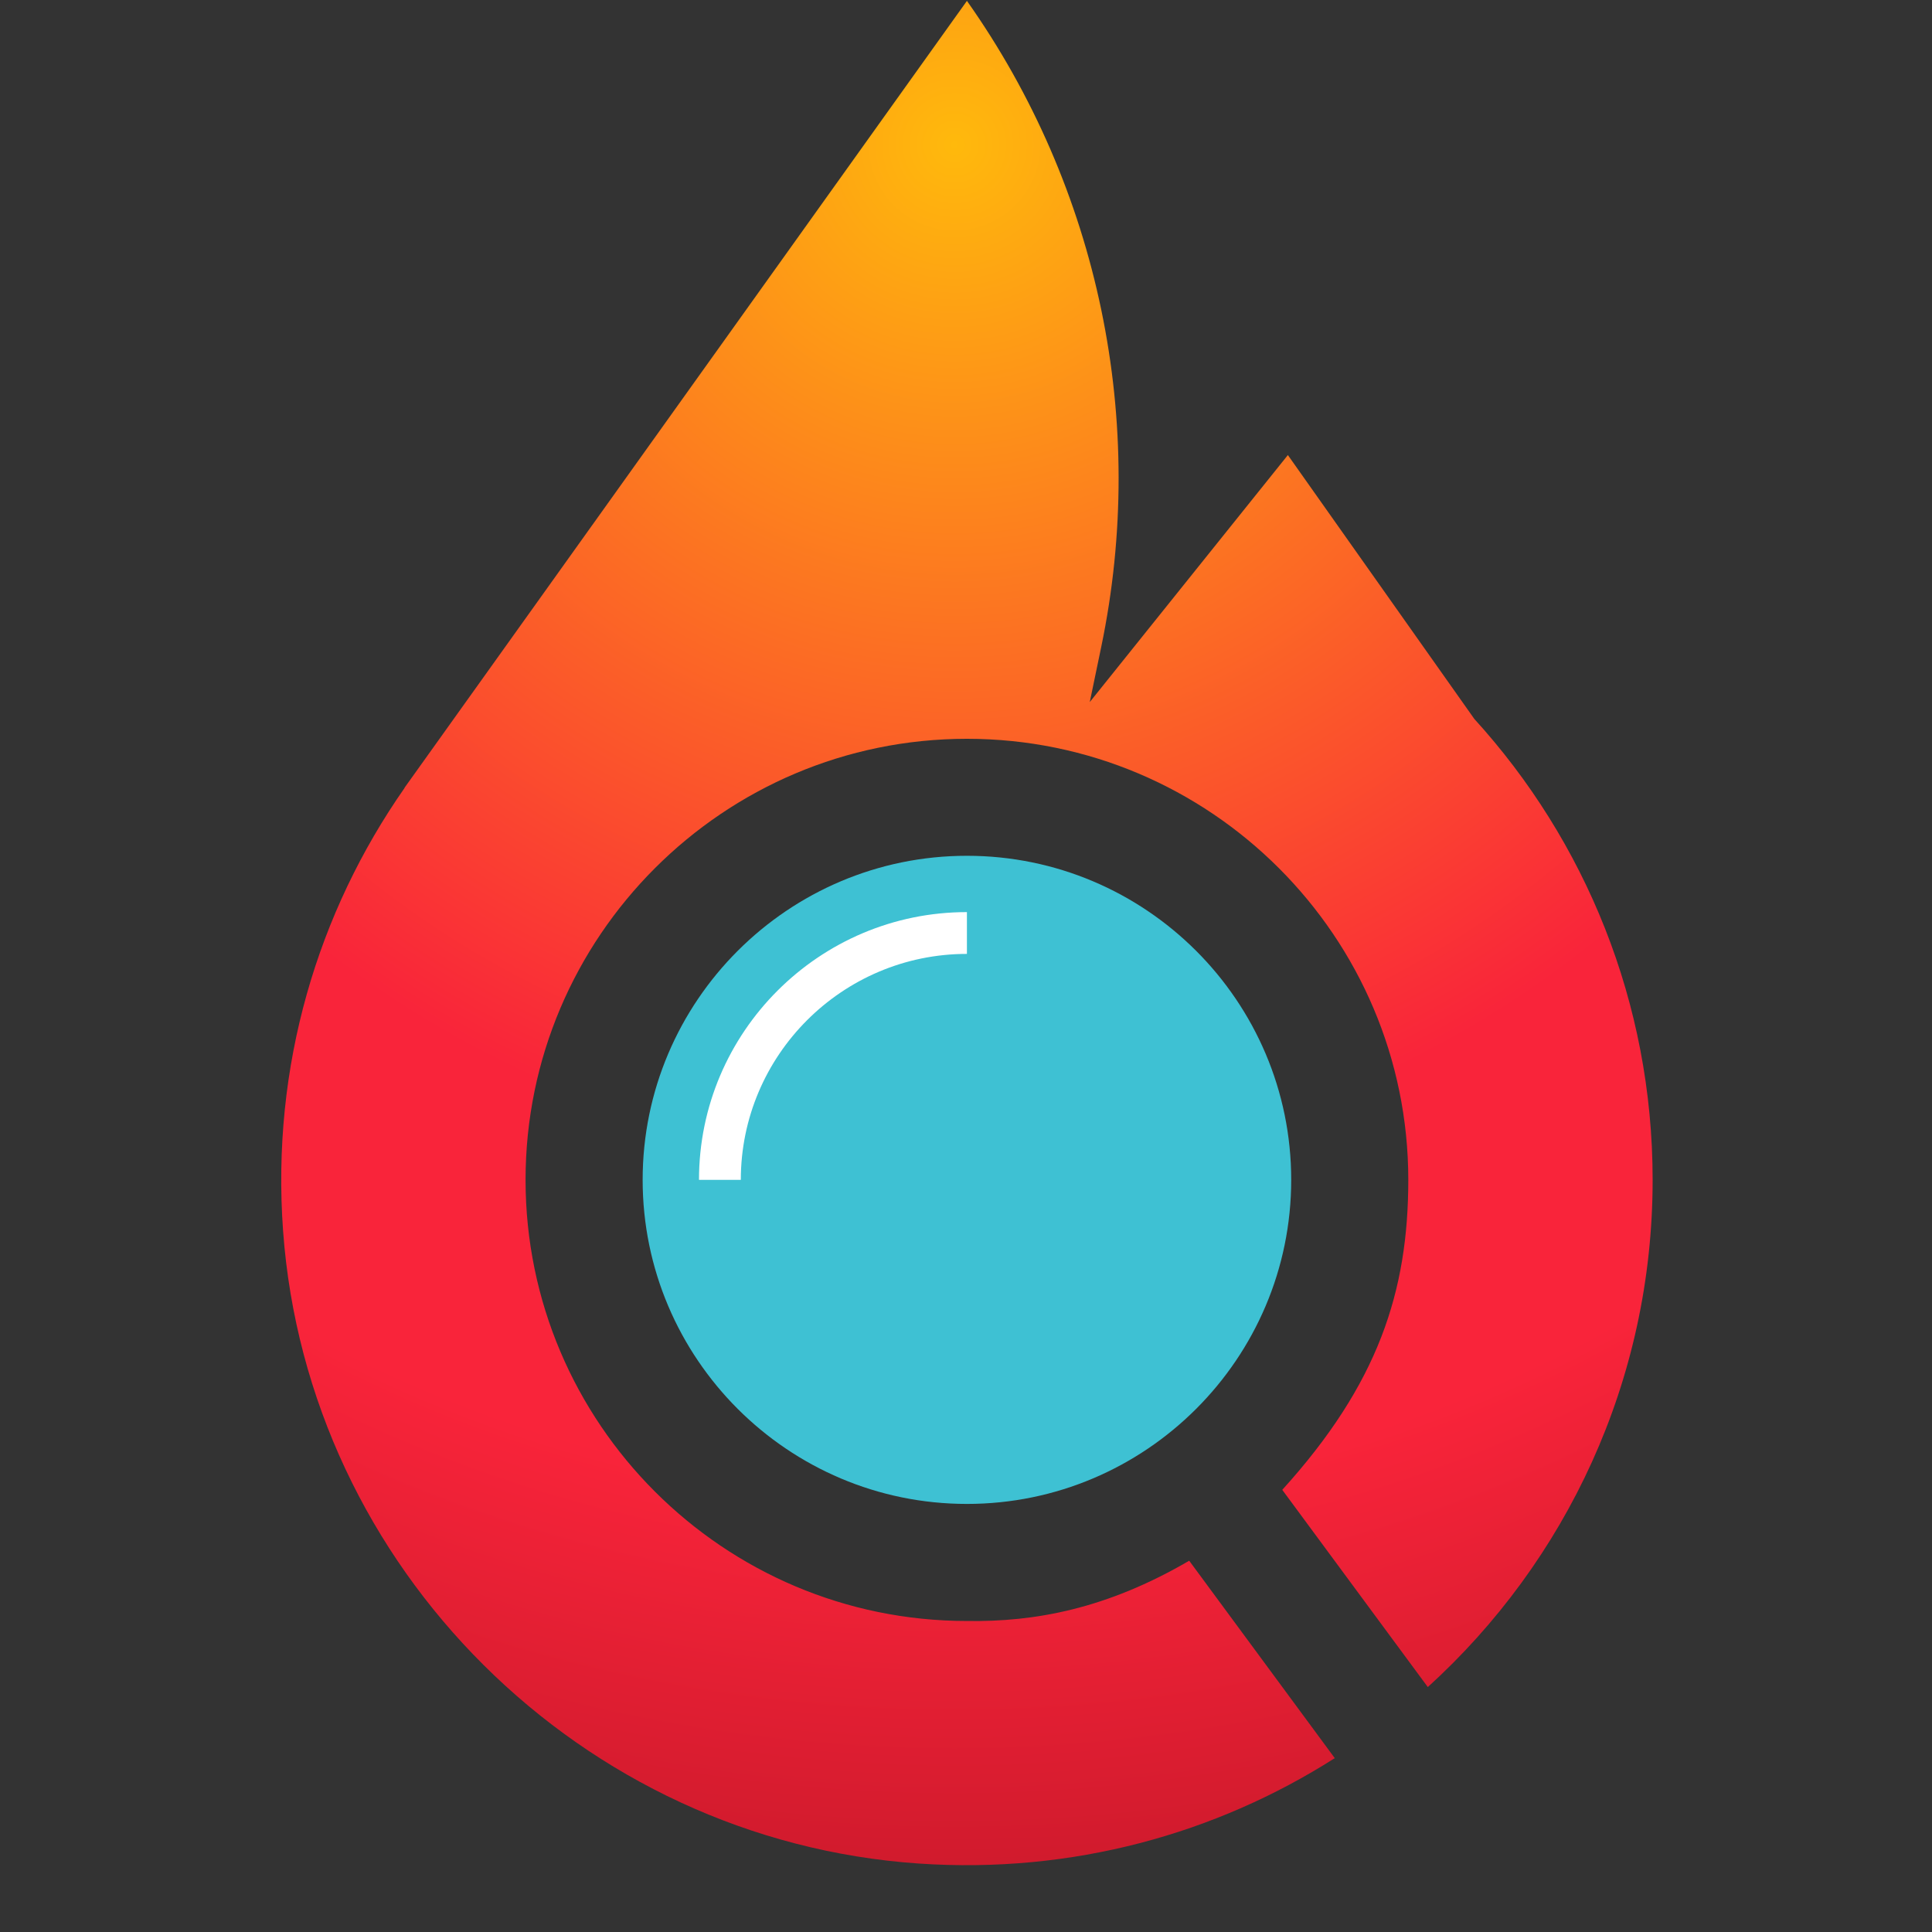
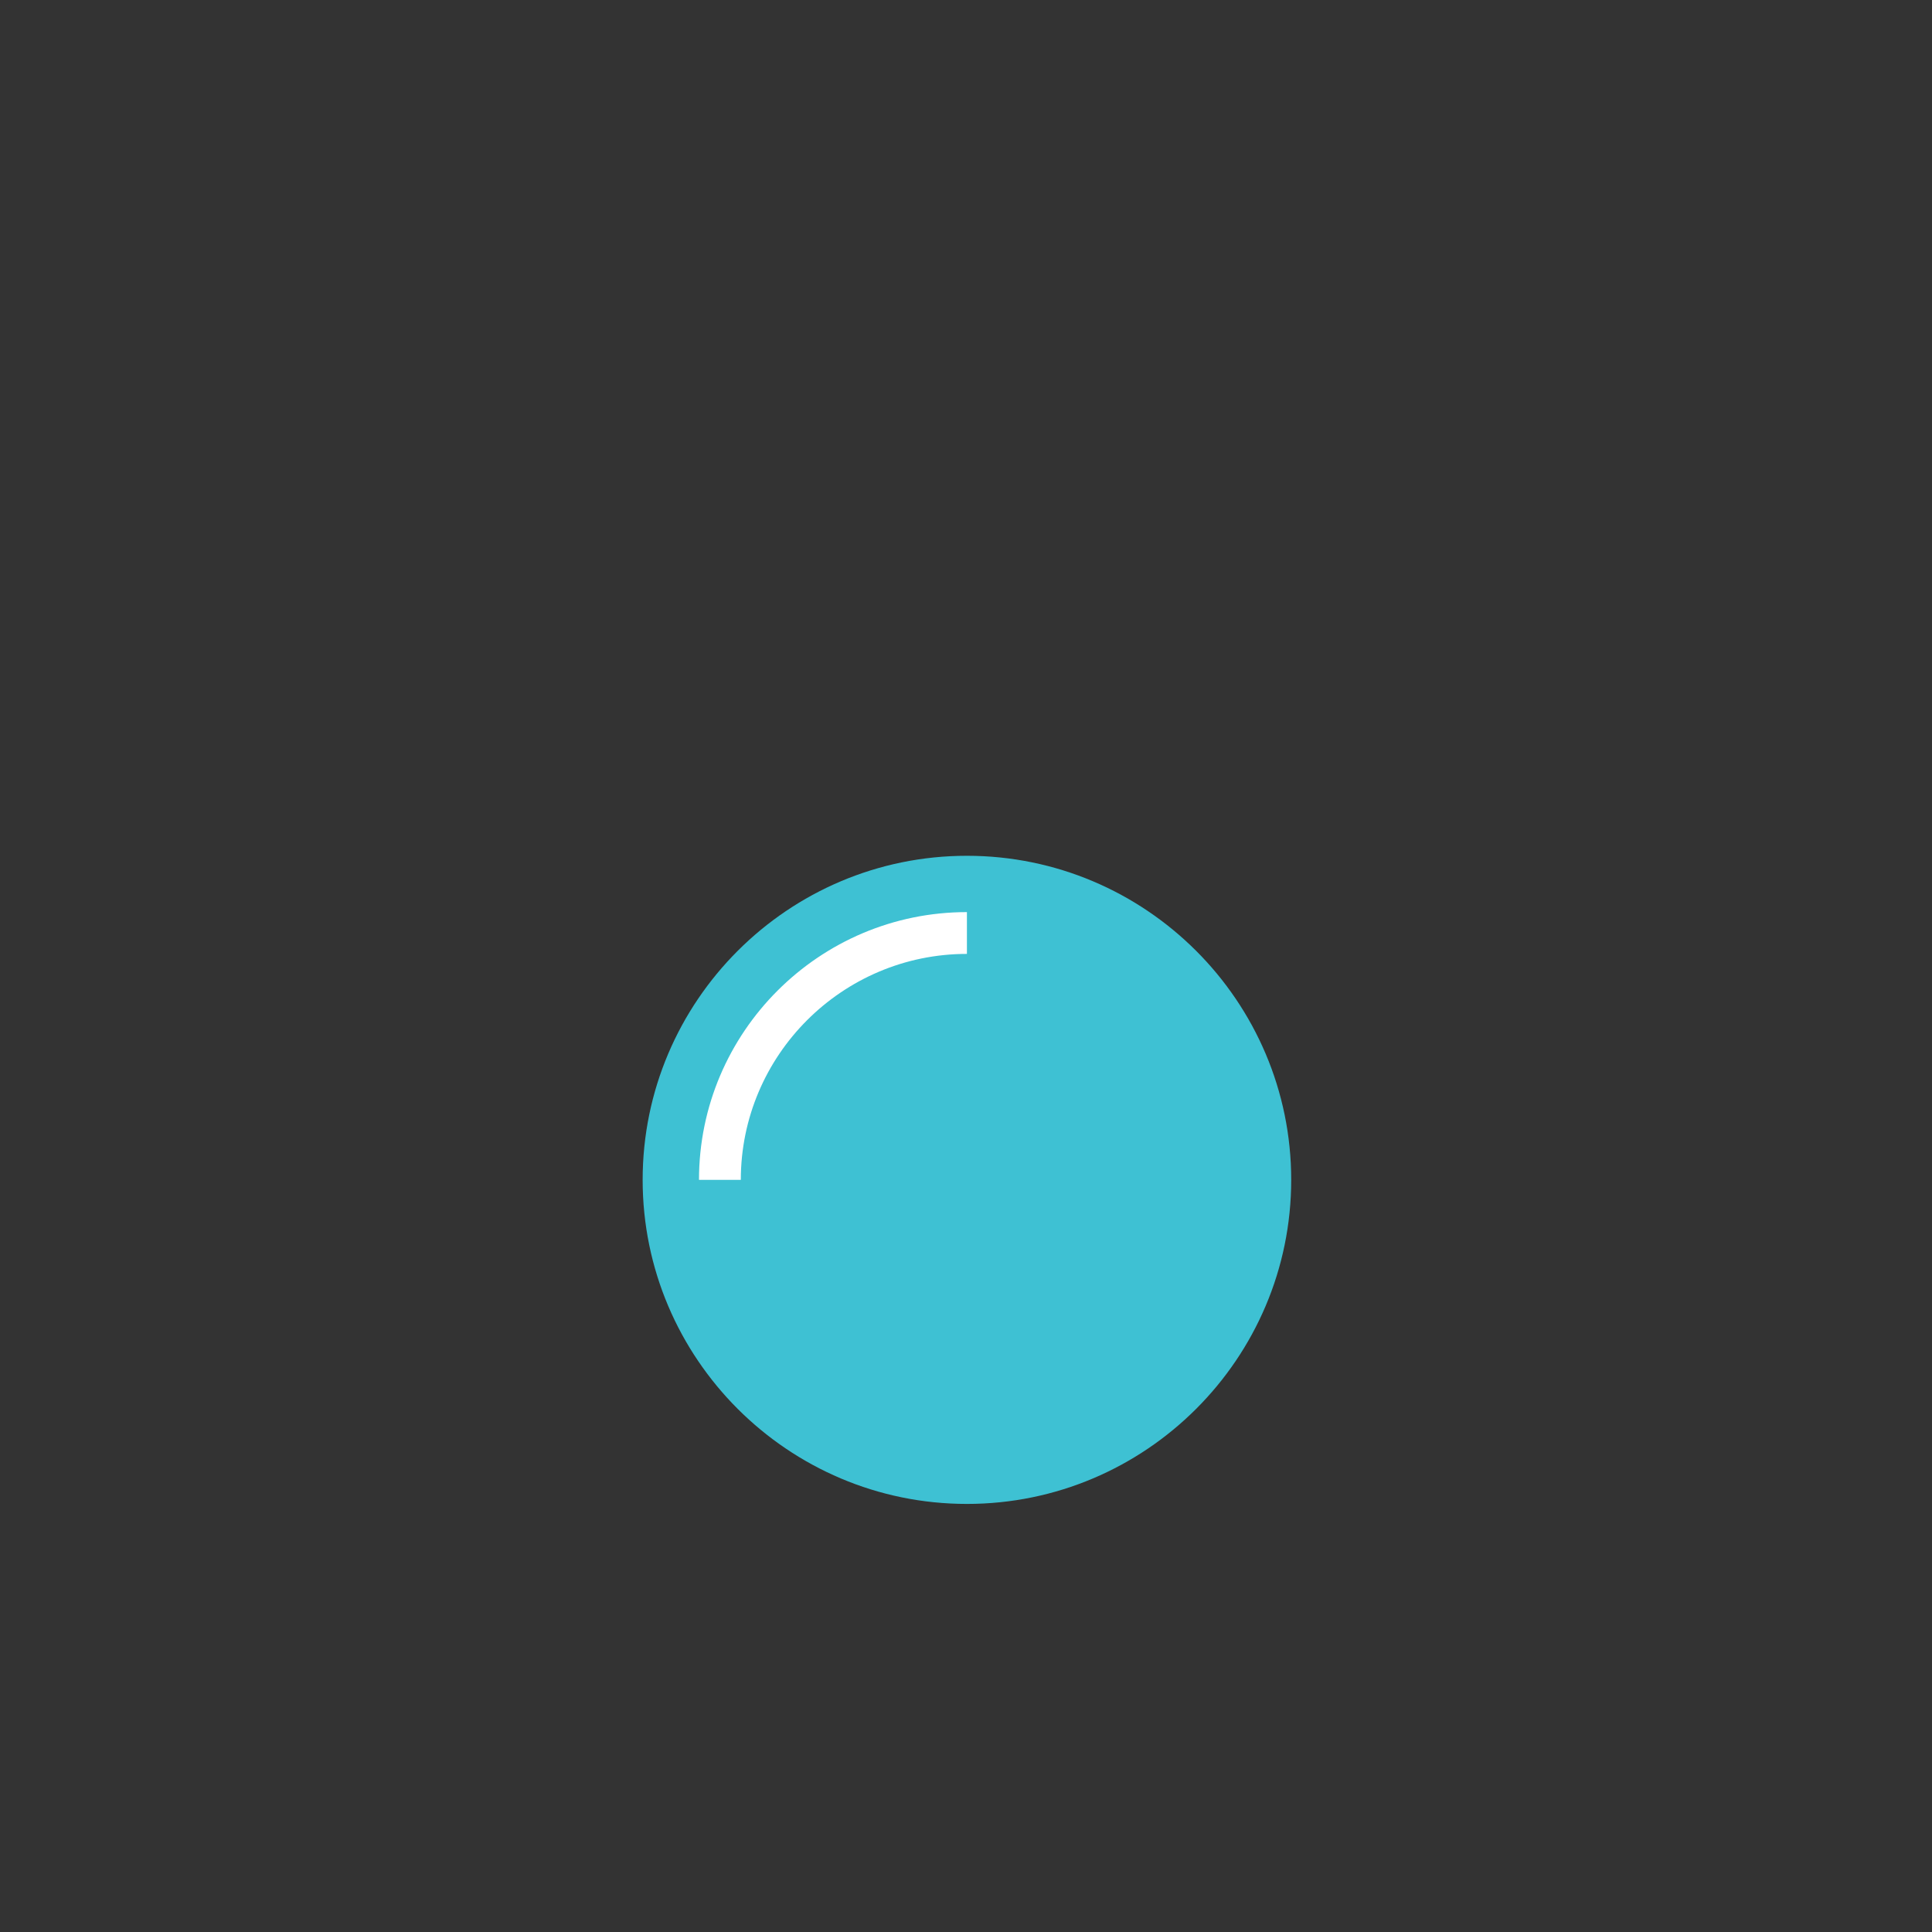
<svg xmlns="http://www.w3.org/2000/svg" width="1024" height="1024" viewBox="0 0 1024 1024">
  <rect x="0" y="0" width="1024" height="1024" fill="#333333" stroke="none" />
  <defs>
    <radialGradient cx="49.424%" cy="92.663%" fx="49.424%" fy="92.663%" r="195.067%" gradientTransform="matrix(0 -.736 1 0 -.432 1.29)" id="logo-v3_svg__a">
      <stop stop-color="#FFB90C" offset="0%" />
      <stop stop-color="#F9243A" offset="38.391%" />
      <stop stop-color="#F9243A" offset="50.541%" />
      <stop stop-color="#B51424" offset="73.981%" />
      <stop stop-color="#B51424" offset="100%" />
    </radialGradient>
  </defs>
  <g fill-rule="nonzero" fill="none">
-     <path d="M65.365 571.74l.084-.041C19.514 506-5.325 424.478 1.043 336.878 14.033 158.179 159.193 13.76 338.06 1.592c81.358-5.53 157.44 15.79 220.397 55.87l-77.155 104.636c-43.786-25.576-81.934-32.507-117.815-31.942-128.99 0-233.93 104.876-233.93 233.791 0 128.919 104.94 233.791 233.93 233.791 128.997 0 233.94-104.872 233.94-233.791-.014-59.312-16.033-108.27-66.797-164.279l77.14-104.535c73.167 66.444 119.163 162.231 119.163 268.814 0 94.085-35.798 179.809-94.517 244.325v.004l-98.818 139.847L428.6 617.203l6.102 29.36c24.75 119.03-1.039 242.98-71.209 342.29l-298.13-417.13v.016z" transform="matrix(1 0 0 -1 149 989.314)" fill="url(#logo-v3_svg__a)" />
    <path d="M512.487 453.586c-94.767 0-171.868 77.05-171.868 171.762 0 94.717 77.101 171.767 171.868 171.767 94.77 0 171.88-77.05 171.88-171.767 0-94.712-77.11-171.762-171.88-171.762" fill="#3EC1D3" />
    <path d="M392.65 625.353H370.48c0-78.25 63.71-141.92 142.007-141.92v22.154c-66.078 0-119.839 53.728-119.839 119.766" fill="#FFF" />
  </g>
</svg>